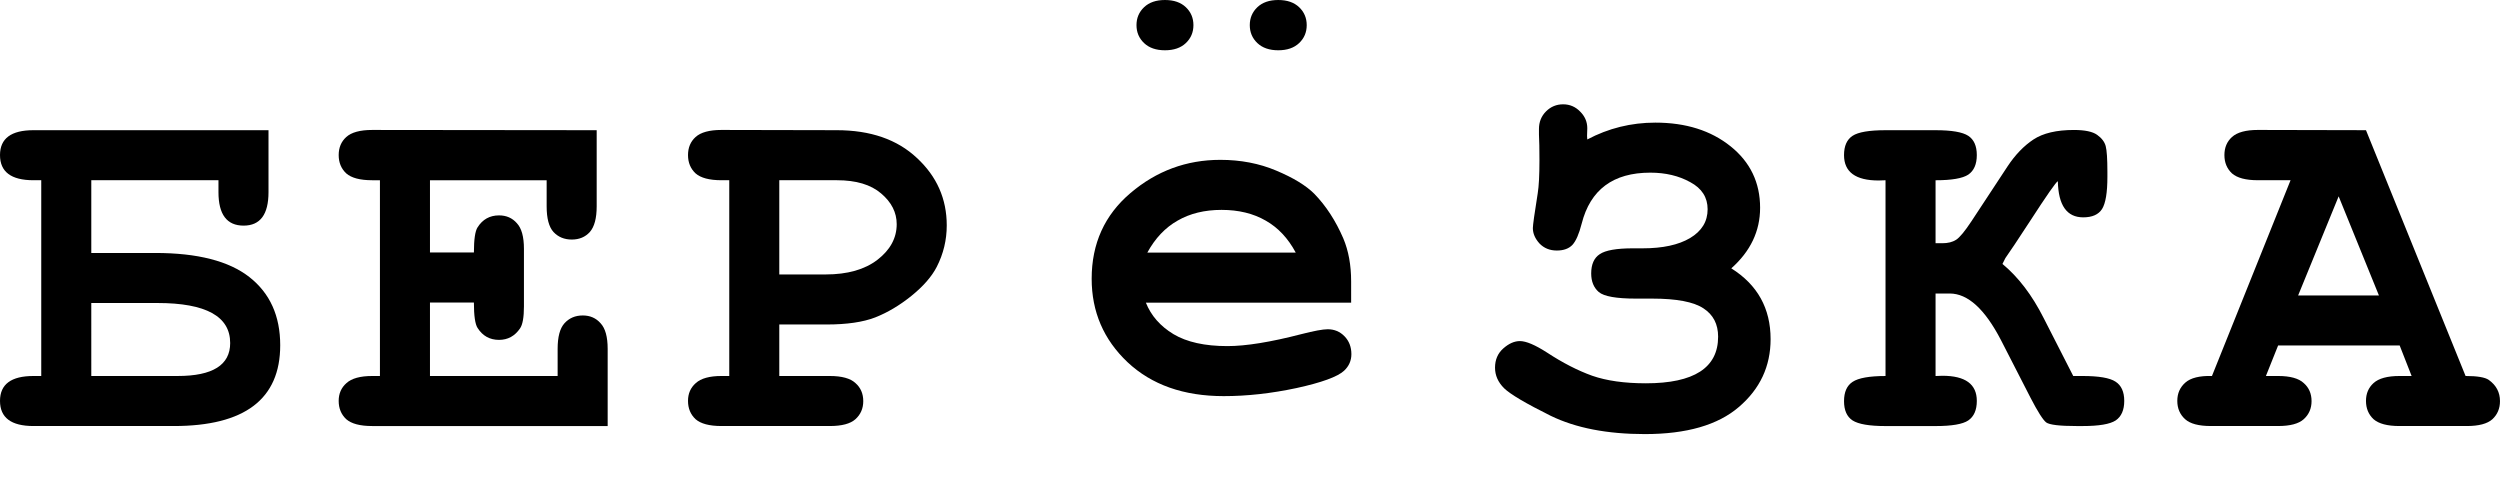
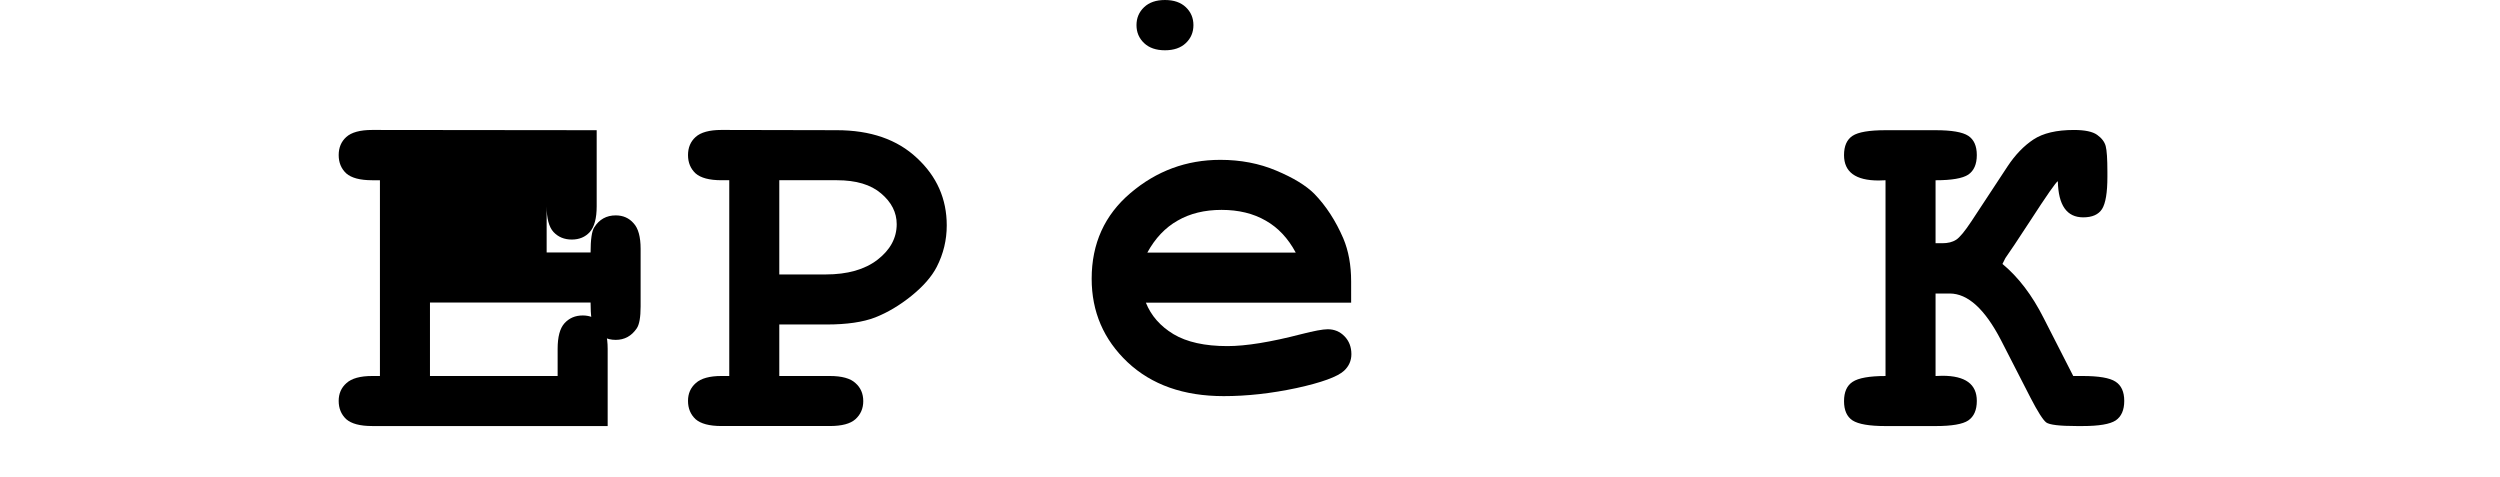
<svg xmlns="http://www.w3.org/2000/svg" xmlns:xlink="http://www.w3.org/1999/xlink" width="348.554mm" height="66.506mm" viewBox="0 0 348.554 66.506" version="1.1" id="svg5">
  <defs id="defs2">
    <linearGradient id="linearGradient5353">
      <stop style="stop-color:#000000;stop-opacity:1;" offset="0" id="stop5351" />
    </linearGradient>
    <linearGradient id="linearGradient44402">
      <stop style="stop-color:#000000;stop-opacity:1;" offset="0" id="stop44400" />
    </linearGradient>
    <linearGradient id="linearGradient34466">
      <stop style="stop-color:#000000;stop-opacity:1;" offset="0" id="stop34464" />
    </linearGradient>
    <linearGradient xlink:href="#linearGradient44402" id="linearGradient1695" gradientUnits="userSpaceOnUse" gradientTransform="matrix(1.224,0,0,1.224,475.334,-28.43)" x1="-22.137" y1="498.367" x2="20.863" y2="498.367" />
  </defs>
  <g id="layer1" transform="translate(-308.083,-531.69)">
    <g id="g1707">
      <g id="g1719" transform="translate(3.742,-11.225)">
-         <path d="m 341.776,561.066 v 8.644 q 0,4.662 -3.471,4.662 -3.505,0 -3.505,-4.662 v -1.668 H 317.069 v 10.142 h 8.916 q 8.848,0 13.136,3.369 4.288,3.369 4.288,9.495 0,11.265 -14.838,11.265 h -19.568 q -4.662,0 -4.662,-3.505 0,-3.471 4.662,-3.471 h 1.089 v -27.294 h -1.089 q -4.662,0 -4.662,-3.505 0,-3.471 4.662,-3.471 z m -24.707,34.27 h 12.047 q 7.317,0 7.317,-4.594 0,-5.581 -10.142,-5.581 h -9.223 z" id="path1671" style="font-weight:bold;font-size:40px;line-height:1.25;font-family:'Courier New';-inkscape-font-specification:'Courier New, Bold';white-space:pre;stroke-width:1.742" />
-         <path d="m 364.288,585.093 v 10.244 h 17.799 v -3.778 q 0,-2.518 0.953,-3.573 0.987,-1.089 2.552,-1.089 1.531,0 2.484,1.089 0.987,1.055 0.987,3.573 v 10.754 h -32.841 q -2.518,0 -3.607,-0.953 -1.055,-0.987 -1.055,-2.552 0,-1.531 1.089,-2.484 1.089,-0.987 3.573,-0.987 h 1.089 v -27.294 h -1.089 q -2.518,0 -3.607,-0.953 -1.055,-0.987 -1.055,-2.552 0,-1.565 1.055,-2.518 1.089,-0.987 3.607,-0.987 l 31.309,0.034 v 10.618 q 0,2.484 -0.953,3.573 -0.953,1.055 -2.518,1.055 -1.565,0 -2.552,-1.055 -0.953,-1.055 -0.953,-3.573 v -3.641 h -16.267 v 10.073 h 6.126 q 0,-2.723 0.51,-3.505 1.055,-1.668 2.995,-1.668 1.531,0 2.484,1.089 0.987,1.055 0.987,3.573 v 8.032 q 0,2.28 -0.545,3.063 -1.089,1.599 -2.927,1.599 -1.94,0 -2.995,-1.668 -0.51,-0.783 -0.51,-3.539 z" id="path1673" style="font-weight:bold;font-size:40px;line-height:1.25;font-family:'Courier New';-inkscape-font-specification:'Courier New, Bold';white-space:pre;stroke-width:1.742" />
+         <path d="m 364.288,585.093 v 10.244 h 17.799 v -3.778 q 0,-2.518 0.953,-3.573 0.987,-1.089 2.552,-1.089 1.531,0 2.484,1.089 0.987,1.055 0.987,3.573 v 10.754 h -32.841 q -2.518,0 -3.607,-0.953 -1.055,-0.987 -1.055,-2.552 0,-1.531 1.089,-2.484 1.089,-0.987 3.573,-0.987 h 1.089 v -27.294 h -1.089 q -2.518,0 -3.607,-0.953 -1.055,-0.987 -1.055,-2.552 0,-1.565 1.055,-2.518 1.089,-0.987 3.607,-0.987 l 31.309,0.034 v 10.618 q 0,2.484 -0.953,3.573 -0.953,1.055 -2.518,1.055 -1.565,0 -2.552,-1.055 -0.953,-1.055 -0.953,-3.573 v -3.641 v 10.073 h 6.126 q 0,-2.723 0.51,-3.505 1.055,-1.668 2.995,-1.668 1.531,0 2.484,1.089 0.987,1.055 0.987,3.573 v 8.032 q 0,2.28 -0.545,3.063 -1.089,1.599 -2.927,1.599 -1.94,0 -2.995,-1.668 -0.51,-0.783 -0.51,-3.539 z" id="path1673" style="font-weight:bold;font-size:40px;line-height:1.25;font-family:'Courier New';-inkscape-font-specification:'Courier New, Bold';white-space:pre;stroke-width:1.742" />
        <path d="M 492.72,585.11 H 464.099 q 1.089,2.723 3.846,4.39 2.791,1.668 7.521,1.668 3.88,0 10.312,-1.668 2.655,-0.681 3.675,-0.681 1.395,0 2.348,0.987 0.953,0.987 0.953,2.484 0,1.361 -1.021,2.314 -1.361,1.259 -6.636,2.416 -5.275,1.123 -10.142,1.123 -8.372,0 -13.409,-4.73 -5.003,-4.73 -5.003,-11.639 0,-7.351 5.411,-11.945 5.445,-4.628 12.524,-4.628 4.254,0 7.793,1.497 3.573,1.497 5.309,3.233 2.45,2.518 4.05,6.228 1.089,2.586 1.089,5.99 z m -7.725,-6.977 q -1.6,-2.995 -4.186,-4.458 -2.586,-1.497 -6.16,-1.497 -3.539,0 -6.126,1.497 -2.586,1.463 -4.22,4.458 z" id="path1675" style="font-weight:bold;font-size:40px;line-height:1.25;font-family:'Courier New';-inkscape-font-specification:'Courier New, Bold';white-space:pre;stroke-width:1.742" />
        <path d="m 412.991,588.156 v 7.181 h 7.045 q 2.518,0 3.573,0.987 1.089,0.953 1.089,2.518 0,1.531 -1.089,2.518 -1.055,0.953 -3.573,0.953 h -15.11 q -2.518,0 -3.607,-0.953 -1.055,-0.987 -1.055,-2.552 0,-1.531 1.089,-2.484 1.089,-0.987 3.573,-0.987 h 1.089 v -27.294 h -1.089 q -2.518,0 -3.607,-0.953 -1.055,-0.987 -1.055,-2.552 0,-1.565 1.055,-2.518 1.089,-0.987 3.607,-0.987 l 16.063,0.034 q 7.079,0 11.196,3.88 4.152,3.846 4.152,9.393 0,3.063 -1.395,5.785 -1.055,2.042 -3.539,4.05 -2.45,1.974 -5.037,2.995 -2.552,0.987 -6.772,0.987 z m 0,-6.977 h 6.466 q 4.56,0 7.215,-2.042 2.689,-2.076 2.689,-4.969 0,-2.45 -2.178,-4.288 -2.144,-1.838 -6.16,-1.838 h -8.032 z" id="path1677" style="font-weight:bold;font-size:40px;line-height:1.25;font-family:'Courier New';-inkscape-font-specification:'Courier New, Bold';white-space:pre;stroke-width:1.742" />
-         <path d="m 525.643,562.359 q 4.424,-2.348 9.495,-2.348 6.364,0 10.482,3.301 4.118,3.301 4.118,8.576 0,4.867 -4.016,8.44 5.479,3.437 5.479,9.869 0,5.683 -4.424,9.461 -4.39,3.778 -13.102,3.778 -7.895,0 -13.136,-2.552 -5.207,-2.586 -6.5,-3.846 -1.259,-1.259 -1.259,-2.859 0,-1.668 1.157,-2.689 1.157,-1.021 2.314,-1.021 1.293,0 3.778,1.599 3.267,2.144 6.296,3.233 3.029,1.055 7.487,1.055 10.073,0 10.073,-6.5 0,-2.62 -2.042,-3.948 -2.042,-1.361 -7.147,-1.361 h -2.28 q -4.084,0 -5.173,-0.919 -1.055,-0.919 -1.055,-2.586 0,-1.906 1.191,-2.689 1.191,-0.817 4.628,-0.817 h 1.361 q 4.186,0 6.602,-1.429 2.45,-1.463 2.45,-4.016 0,-2.484 -2.416,-3.778 -2.382,-1.327 -5.581,-1.327 -7.759,0 -9.563,7.113 -0.545,2.144 -1.293,2.961 -0.749,0.783 -2.178,0.783 -1.463,0 -2.416,-0.987 -0.919,-1.021 -0.919,-2.144 0,-0.613 0.681,-4.867 0.238,-1.463 0.238,-4.56 0,-2.416 -0.068,-3.607 v -0.783 q 0,-1.463 0.987,-2.45 0.987,-0.987 2.382,-0.987 1.395,0 2.382,1.021 0.987,0.987 0.987,2.314 l -0.034,1.089 q 0,0.102 0.034,0.476 z" id="path1679" style="font-weight:bold;font-size:40px;line-height:1.25;font-family:'Courier New';-inkscape-font-specification:'Courier New, Bold';white-space:pre;stroke-width:1.742" />
        <path d="m 591.251,568.179 q -0.34,0.102 -3.914,5.615 -2.552,3.914 -3.403,5.105 l -0.408,0.817 q 3.335,2.757 5.751,7.555 l 4.118,8.066 h 1.293 q 3.403,0 4.594,0.783 1.225,0.783 1.225,2.689 0,1.906 -1.191,2.723 -1.191,0.783 -4.628,0.783 h -0.783 q -3.607,0 -4.288,-0.51 -0.681,-0.545 -2.178,-3.437 l -4.118,-8.032 q -3.369,-6.5 -7.147,-6.5 h -1.974 v 11.503 q 0.476,-0.034 0.953,-0.034 4.799,0 4.799,3.505 0,1.906 -1.191,2.723 -1.157,0.783 -4.56,0.783 h -6.977 q -3.369,0 -4.594,-0.783 -1.191,-0.783 -1.191,-2.689 0,-1.906 1.191,-2.689 1.225,-0.817 4.594,-0.817 v -27.294 q -0.476,0.034 -0.953,0.034 -4.833,0 -4.833,-3.539 0,-1.906 1.191,-2.689 1.191,-0.783 4.594,-0.783 h 6.977 q 3.369,0 4.56,0.783 1.191,0.783 1.191,2.689 0,1.906 -1.191,2.723 -1.191,0.783 -4.56,0.783 v 8.78 h 0.953 q 1.157,0 1.906,-0.476 0.749,-0.476 2.144,-2.586 l 5.037,-7.657 q 1.599,-2.416 3.607,-3.744 2.008,-1.327 5.649,-1.327 2.28,0 3.233,0.681 0.953,0.681 1.191,1.565 0.238,0.885 0.238,3.607 v 0.681 q 0,3.301 -0.749,4.492 -0.749,1.157 -2.62,1.157 -3.437,0 -3.539,-5.037 z" id="path1681" style="font-weight:bold;font-size:40px;line-height:1.25;font-family:'Courier New';-inkscape-font-specification:'Courier New, Bold';white-space:pre;stroke-width:1.742" />
-         <path d="m 638.907,591.082 h -16.948 l -1.702,4.254 h 1.702 q 2.518,0 3.573,0.987 1.089,0.953 1.089,2.518 0,1.531 -1.089,2.518 -1.055,0.953 -3.573,0.953 h -9.393 q -2.518,0 -3.573,-0.953 -1.089,-0.987 -1.089,-2.552 0,-1.565 1.123,-2.552 1.123,-0.987 3.709,-0.919 l 10.958,-27.294 h -4.56 q -2.518,0 -3.607,-0.953 -1.055,-0.987 -1.055,-2.552 0,-1.565 1.055,-2.518 1.089,-0.987 3.607,-0.987 l 15.076,0.034 13.885,34.27 q 2.45,0 3.233,0.545 1.565,1.123 1.565,2.961 0,1.531 -1.055,2.518 -1.055,0.953 -3.573,0.953 h -9.393 q -2.518,0 -3.607,-0.953 -1.055,-0.987 -1.055,-2.552 0,-1.531 1.055,-2.484 1.089,-0.987 3.607,-0.987 h 1.702 z m -2.893,-6.977 -5.615,-13.817 -5.649,13.817 z" id="path1683" style="font-weight:bold;font-size:40px;line-height:1.25;font-family:'Courier New';-inkscape-font-specification:'Courier New, Bold';white-space:pre;stroke-width:1.742" />
        <path d="m 470.731,546.42 q 0,1.495 -1.057,2.5 -1.057,1.005 -2.912,1.005 -1.855,0 -2.912,-1.005 -1.057,-1.005 -1.057,-2.5 0,-1.495 1.057,-2.5 1.057,-1.005 2.912,-1.005 1.855,0 2.912,1.005 1.057,1.005 1.057,2.5 z" id="path1685" style="font-weight:bold;font-size:40px;line-height:1.25;font-family:'Courier New';-inkscape-font-specification:'Courier New, Bold';white-space:pre;stroke-width:1.319" />
-         <path d="m 486.526,546.42 q 0,1.495 -1.057,2.5 -1.057,1.005 -2.912,1.005 -1.855,0 -2.912,-1.005 -1.057,-1.005 -1.057,-2.5 0,-1.495 1.057,-2.5 1.057,-1.005 2.912,-1.005 1.855,0 2.912,1.005 1.057,1.005 1.057,2.5 z" id="path1687" style="font-weight:bold;font-size:40px;line-height:1.25;font-family:'Courier New';-inkscape-font-specification:'Courier New, Bold';white-space:pre;stroke-width:1.319" />
        <path style="fill:none;stroke:url(#linearGradient1695);stroke-width:7;stroke-linejoin:miter;stroke-miterlimit:4;stroke-dasharray:none;stroke-opacity:1" id="path1689" width="48.95" height="48.95" x="450.079" y="556.971" d="m 456.694,556.971 h 35.721 a 6.615,6.615 45 0 1 6.615,6.615 v 35.721 a 6.615,6.615 135 0 1 -6.615,6.615 h -35.721 a 6.615,6.615 45 0 1 -6.615,-6.615 l 0,-35.721 a 6.615,6.615 135 0 1 6.615,-6.615 z" />
      </g>
    </g>
  </g>
</svg>